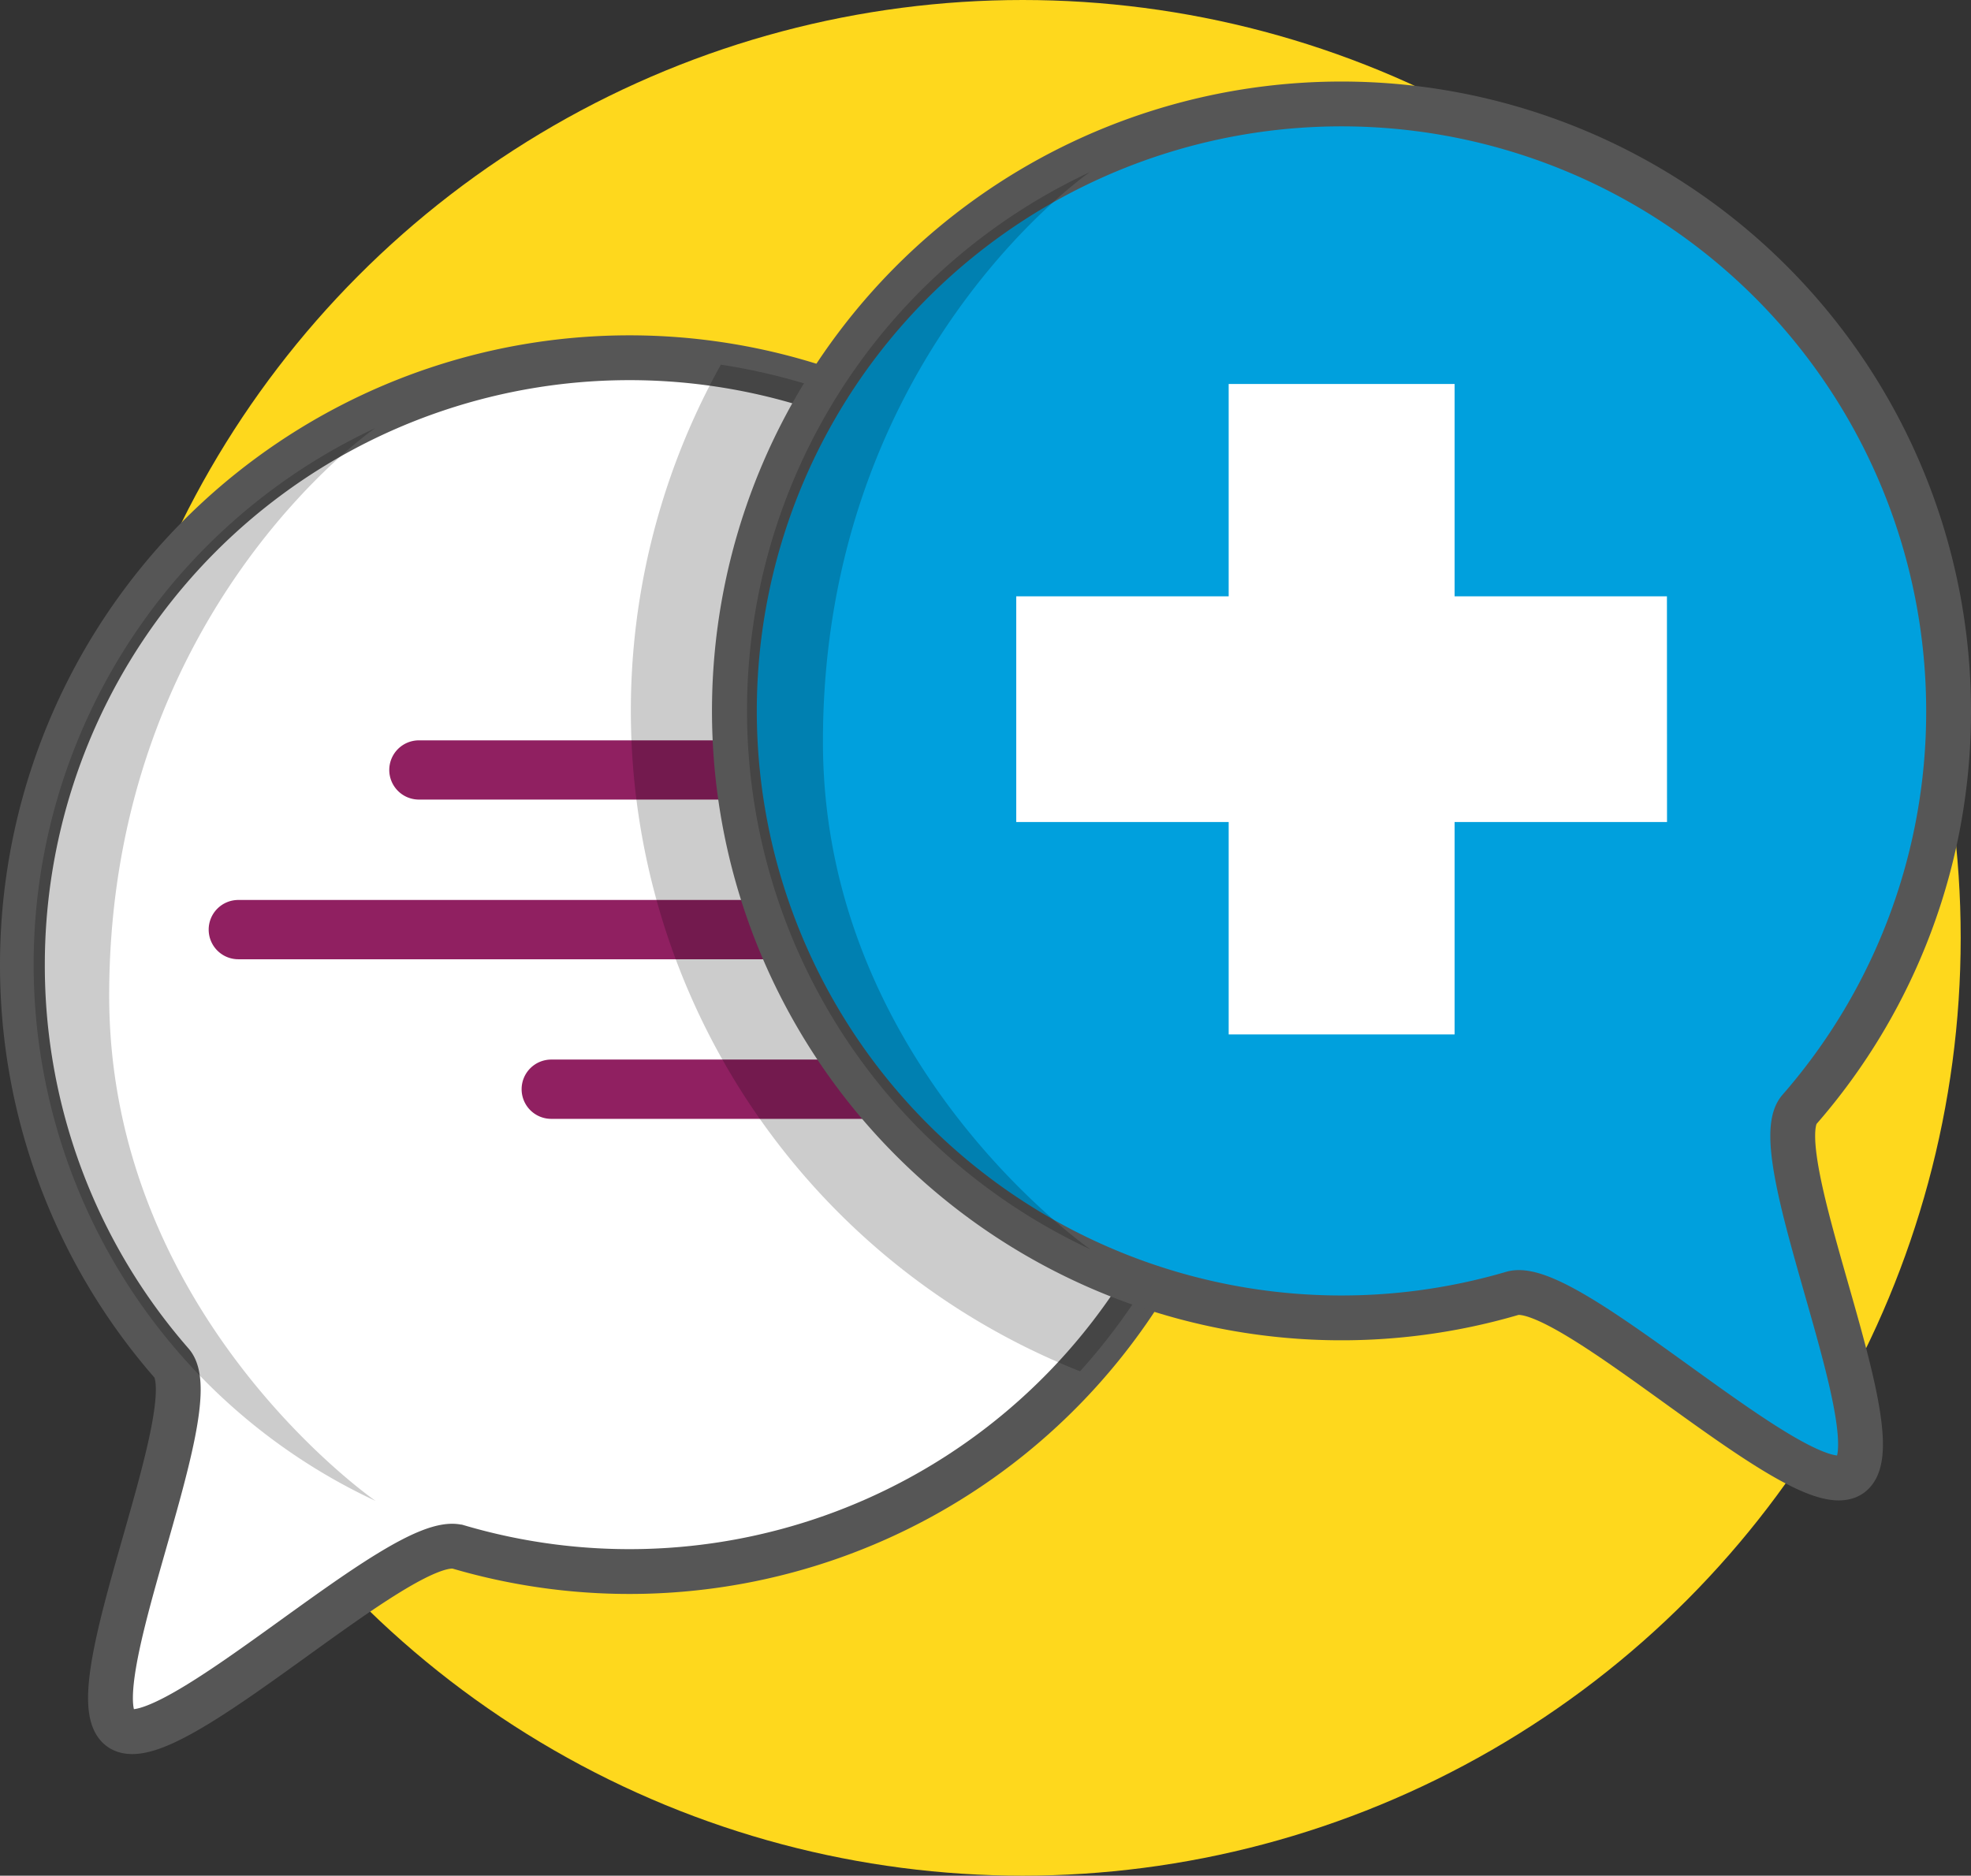
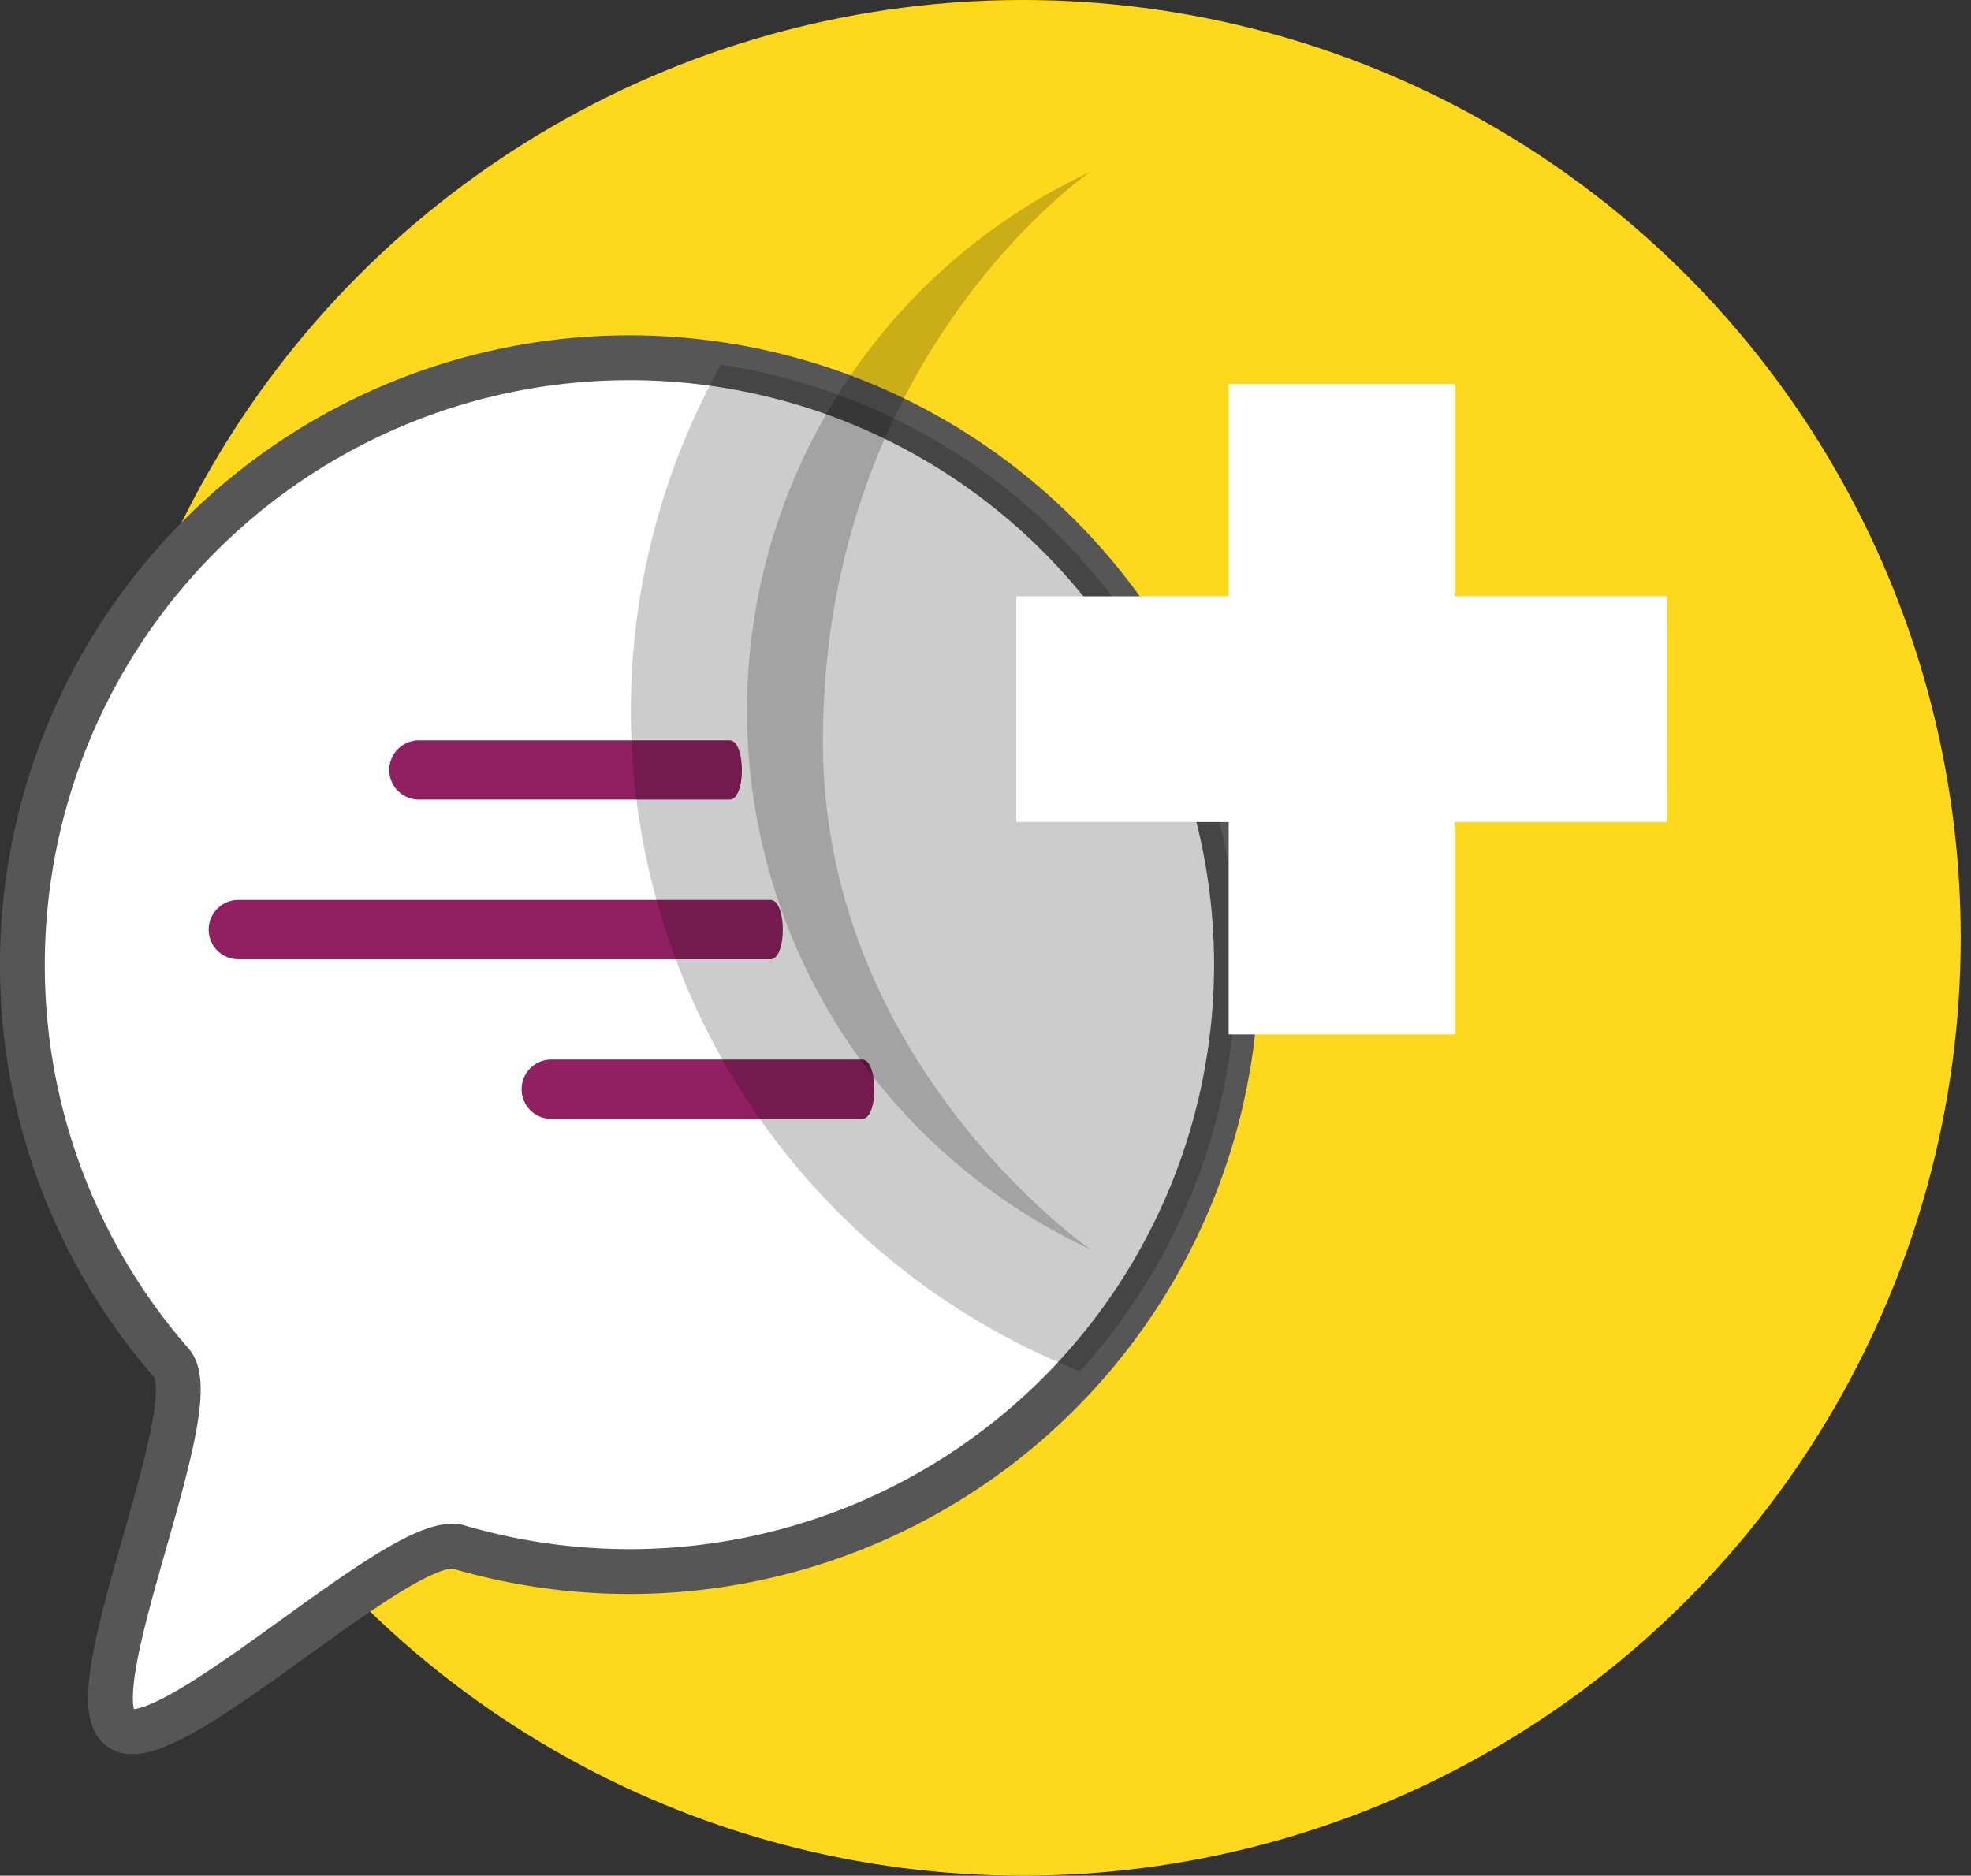
<svg xmlns="http://www.w3.org/2000/svg" width="87.95" height="83.714" viewBox="0 0 87.95 83.714">
  <rect x="0" y="0" width="87.95" height="83.714" fill="#333333" stroke="none" />
  <defs>
    <style>.a{fill:#fed81d;}.b,.g{fill:#fff;}.b,.f{stroke:#565656;stroke-miterlimit:10;stroke-width:2px;}.c{fill:#902061;}.d{fill:rgba(0,0,0,0.2);}.e{clip-path:url(#a);}.f{fill:#00a0dd;}</style>
    <clipPath id="a">
      <path d="M19.93,79.146a26.98,26.98,0,0,0,6.659,17.791c1.674,1.923-4.413,14.933-2.263,16.316s12.552-8.847,15.069-8.112A27.087,27.087,0,1,0,19.93,79.146Z" transform="translate(-19.93 -52.06)" />
    </clipPath>
  </defs>
  <g transform="translate(1)">
    <ellipse class="a" cx="41.857" cy="41.857" rx="41.857" ry="41.857" transform="translate(2.776 0)" />
    <path class="b" d="M19.93,79.146a26.98,26.98,0,0,0,6.659,17.791c1.674,1.923-4.413,14.933-2.263,16.316s12.552-8.847,15.069-8.112A27.087,27.087,0,1,0,19.93,79.146Z" transform="translate(-19.93 -36.095)" />
    <path class="c" d="M65.427,83.68H51.563A1.322,1.322,0,0,0,50.24,85h0a1.322,1.322,0,0,0,1.323,1.323H65.427C66.156,86.332,66.156,83.68,65.427,83.68Z" transform="translate(-33.87 -50.637)" />
-     <path class="c" d="M76.367,110.06H62.5a1.322,1.322,0,0,0-1.323,1.323h0a1.322,1.322,0,0,0,1.323,1.323H76.367C77.1,112.712,77.1,110.06,76.367,110.06Z" transform="translate(-38.901 -62.77)" />
+     <path class="c" d="M76.367,110.06H62.5a1.322,1.322,0,0,0-1.323,1.323a1.322,1.322,0,0,0,1.323,1.323H76.367C77.1,112.712,77.1,110.06,76.367,110.06Z" transform="translate(-38.901 -62.77)" />
    <path class="c" d="M60.391,96.87H36.643a1.322,1.322,0,0,0-1.323,1.323h0a1.322,1.322,0,0,0,1.323,1.323H60.391C61.12,99.522,61.12,96.87,60.391,96.87Z" transform="translate(-27.008 -56.703)" />
-     <path class="d" d="M36.1,57.88a26.416,26.416,0,0,0,.016,47.879S24.23,97.544,24.23,83.21C24.23,66.025,36.1,57.88,36.1,57.88Z" transform="translate(-20.358 -38.772)" />
    <g transform="translate(0 15.965)">
      <g class="e">
        <path class="d" d="M124.113,93.1c-2.776,0-5.444-1.826-9.921-5.055-1.312-.945-3.365-2.425-4.5-3.057A31.7,31.7,0,1,1,126.754,73.96c.221,1.253.837,3.408,1.237,4.807,1.669,5.849,3.106,10.9-.875,13.464A5.481,5.481,0,0,1,124.113,93.1Z" transform="translate(-43.073 -38.497)" />
      </g>
    </g>
-     <path class="f" d="M132.946,58.181a26.98,26.98,0,0,1-6.659,17.791c-1.674,1.923,4.413,14.933,2.263,16.316S116,83.441,113.481,84.175a27.09,27.09,0,1,1,19.465-25.995Z" transform="translate(-46.996 -26.451)" />
    <path class="d" d="M95.1,36.72A26.527,26.527,0,0,0,95.122,84.8S83.186,76.546,83.186,62.153C83.181,44.9,95.1,36.72,95.1,36.72Z" transform="translate(-47.465 -29.04)" />
    <path class="g" d="M131.075,63.709H121.6V54.23H111.519v9.479H102.04V73.781h9.479V83.26H121.6V73.781h9.479Z" transform="translate(-57.693 -37.093)" />
  </g>
</svg>